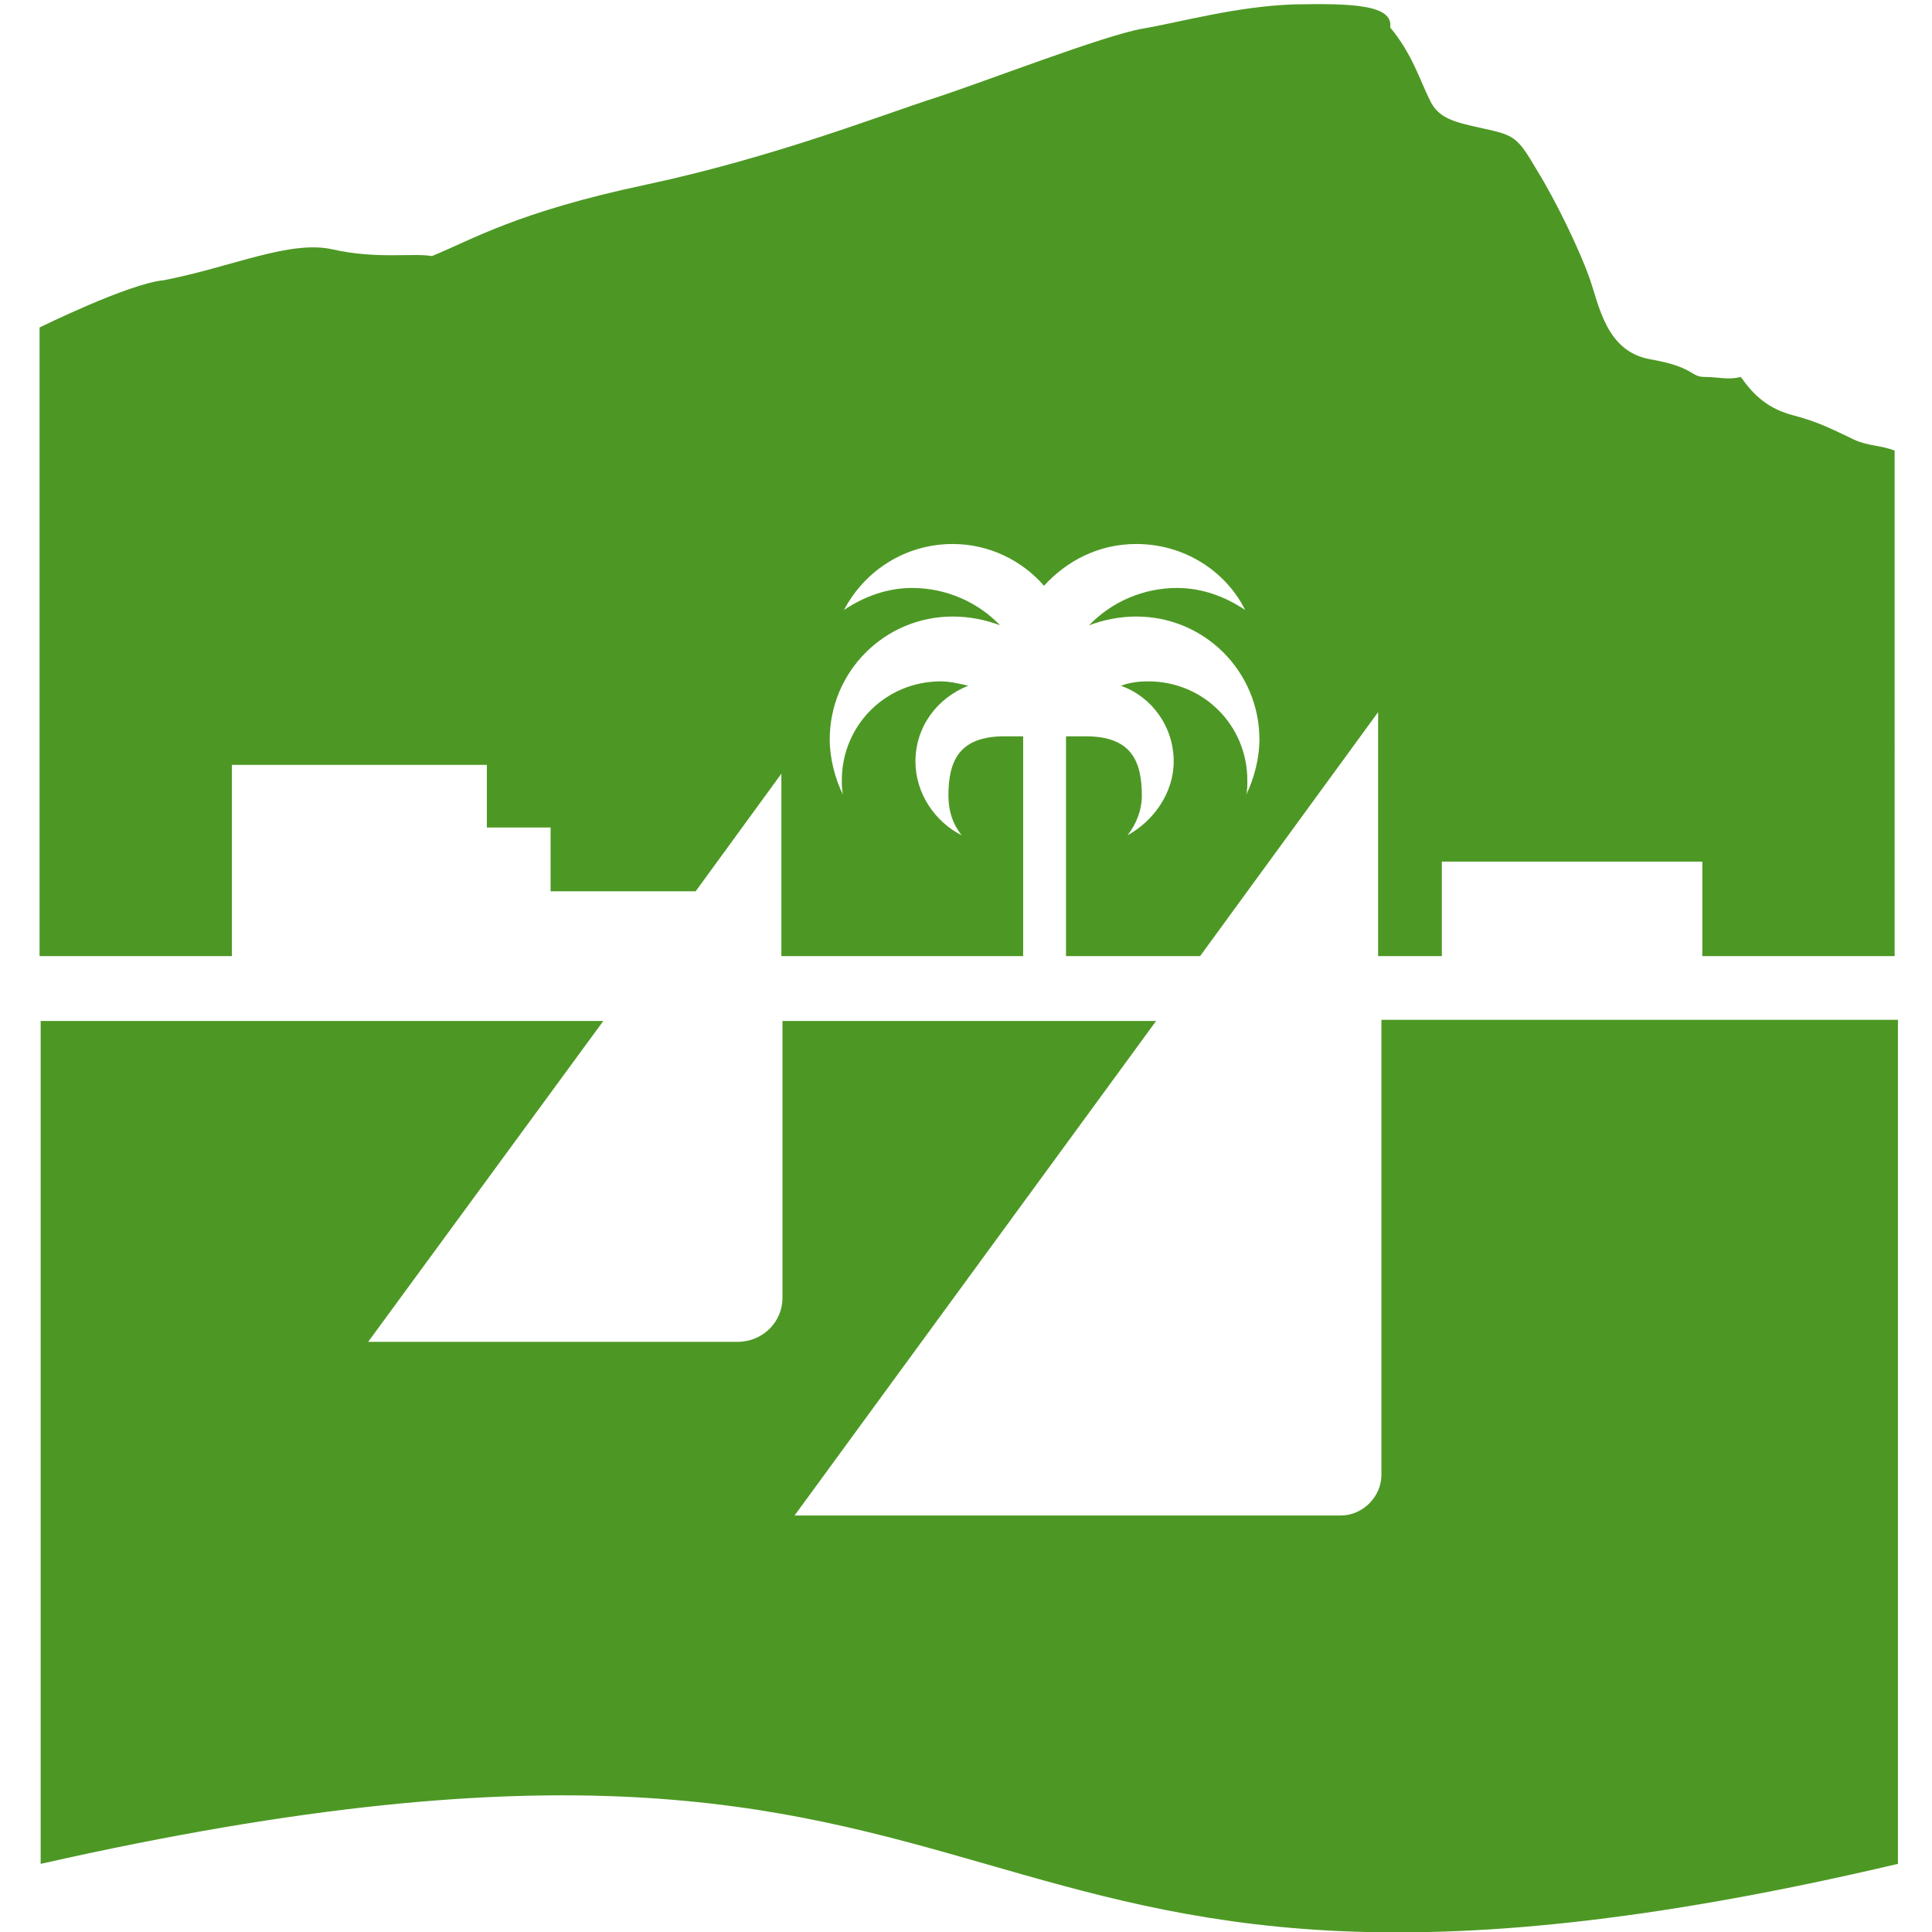
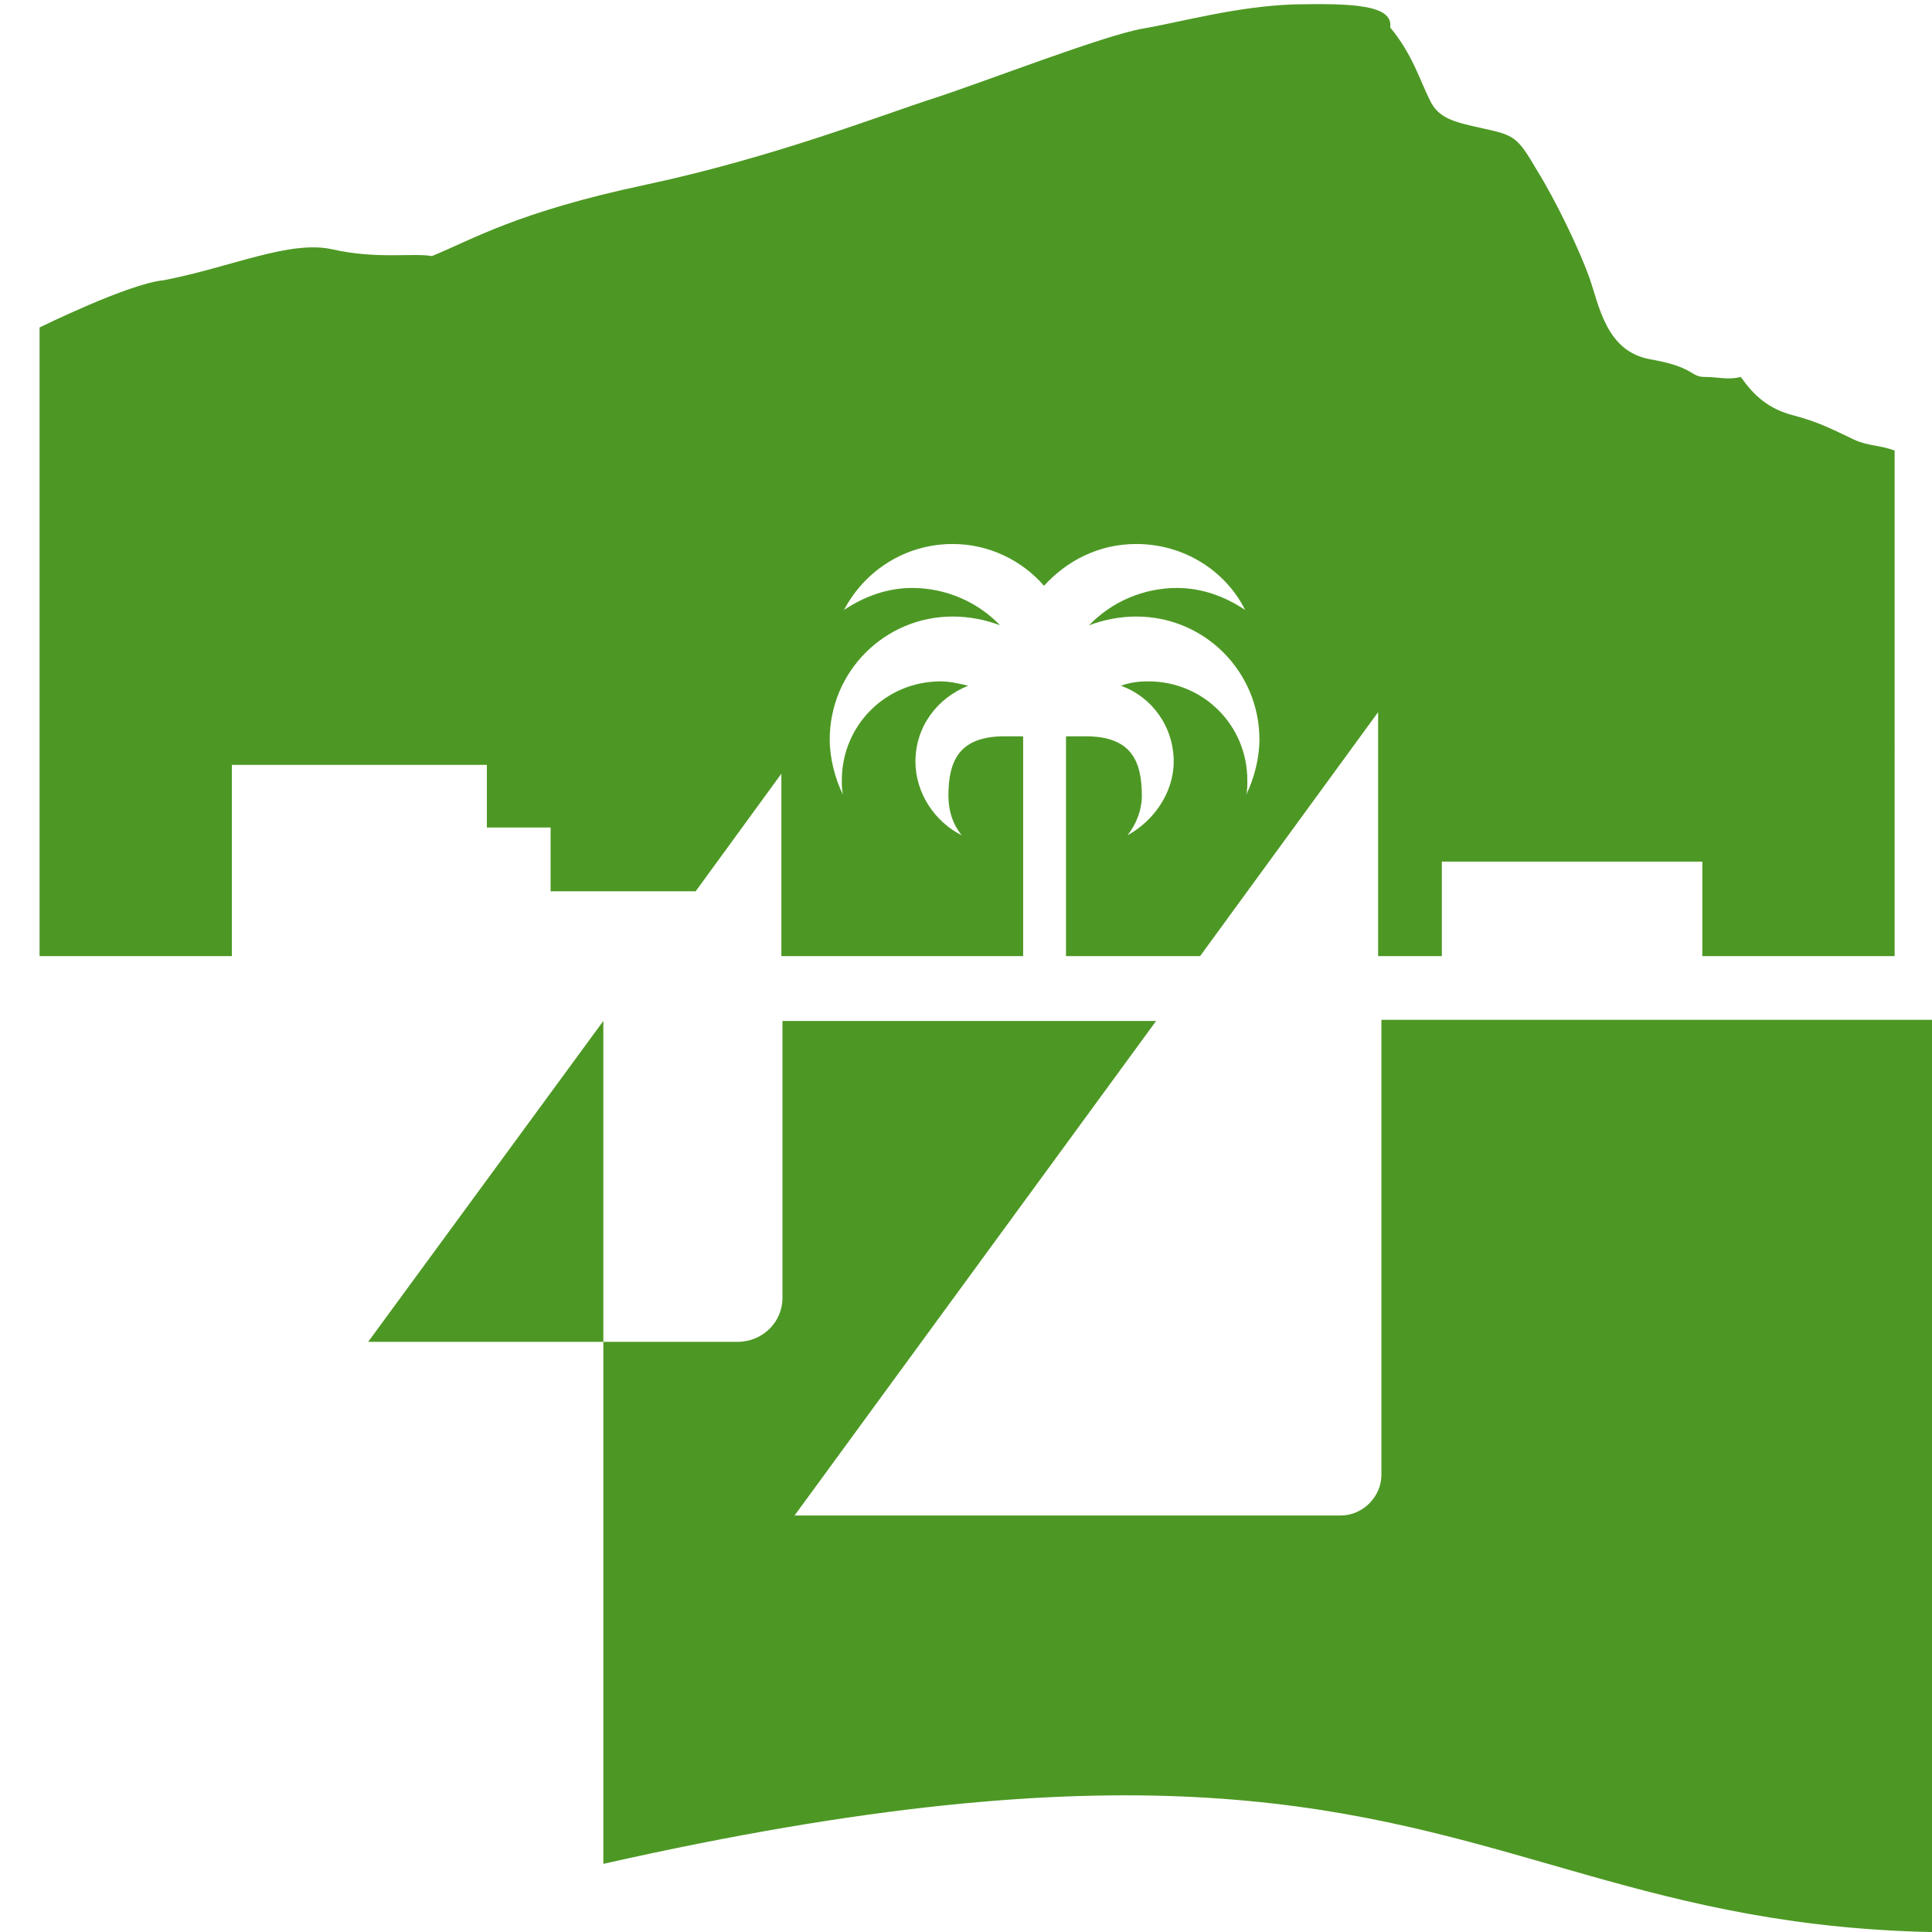
<svg xmlns="http://www.w3.org/2000/svg" version="1.1" id="Layer_1" x="0" y="0" viewBox="0 0 175.8 175.8" style="enable-background:new 0 0 175.8 175.8" xml:space="preserve">
  <style>.st0{fill:#4d9824}</style>
-   <path d="M125.7 92.8v41.4c0 2-1.7 3.7-3.7 3.7H72.3l32.9-45h-34v25.2c0 2.2-1.8 4-4.1 4H33.5l21.4-29.2H3.7v76.7c95.7-21.6 77.2 21.6 169 0V92.8h-47zM168.7 40c-1.9-.9-3.2-1.6-5.5-2.2-2.3-.6-3.6-1.8-4.8-3.5-1.2.3-2 0-3.3 0-1.3 0-.9-.9-4.9-1.6-4.1-.7-4.7-5-5.6-7.5s-3-6.9-4.8-9.8c-1.7-2.9-2-3.1-4.8-3.7-2.7-.6-4.1-.9-4.9-2.6-.9-1.8-1.6-4.2-3.6-6.6.3-2.1-3.6-2.2-8.8-2.1-5.3.2-10.2 1.6-13.7 2.2-3.5.6-14.3 4.8-18.9 6.3-4.7 1.5-14.6 5.4-26.3 7.9-11.8 2.5-15.8 5-19.5 6.5-1.7-.3-5 .3-9-.6-3.9-.9-9.2 1.6-15.4 2.8-3.2.3-11.3 4.3-11.3 4.3V87h17.5V69.6h23.2v5.7h5.8v5.8h13.2l7.8-10.7V87h22V67h-1.7c-4.1 0-5.1 2.2-5.1 5.4 0 1.4.4 2.6 1.2 3.6-2.4-1.2-4.2-3.8-4.2-6.7 0-3.2 2-5.8 4.8-6.9-.8-.2-1.7-.4-2.5-.4-5 0-9 4-9 9 0 .4 0 .8.1 1.3-.7-1.4-1.2-3.3-1.2-5 0-6.2 5-11.2 11.2-11.2 1.5 0 3 .3 4.3.8-2-2.1-4.9-3.4-8-3.4-2.3 0-4.4.8-6.2 2 1.9-3.6 5.6-6 9.9-6 3.3 0 6.3 1.5 8.3 3.8 2.1-2.3 5-3.8 8.4-3.8 4.3 0 8.1 2.4 9.9 6-1.8-1.2-3.9-2-6.2-2-3.1 0-6 1.3-8 3.4 1.3-.5 2.8-.8 4.3-.8 6.2 0 11.2 5 11.2 11.2 0 1.7-.5 3.6-1.2 5 .1-.4.1-.8.1-1.3 0-5-4-9-9-9-.9 0-1.7.1-2.5.4 2.8 1 4.8 3.7 4.8 6.9 0 2.8-1.8 5.4-4.2 6.7.8-1 1.3-2.3 1.3-3.6 0-3.2-1-5.4-5.1-5.4H97v20h12.2l16.2-22.2V87h5.8v-8.6h23.7V87h17.5V41c-1.3-.5-2.4-.4-3.7-1" class="st0" />
+   <path d="M125.7 92.8v41.4c0 2-1.7 3.7-3.7 3.7H72.3l32.9-45h-34v25.2c0 2.2-1.8 4-4.1 4H33.5l21.4-29.2v76.7c95.7-21.6 77.2 21.6 169 0V92.8h-47zM168.7 40c-1.9-.9-3.2-1.6-5.5-2.2-2.3-.6-3.6-1.8-4.8-3.5-1.2.3-2 0-3.3 0-1.3 0-.9-.9-4.9-1.6-4.1-.7-4.7-5-5.6-7.5s-3-6.9-4.8-9.8c-1.7-2.9-2-3.1-4.8-3.7-2.7-.6-4.1-.9-4.9-2.6-.9-1.8-1.6-4.2-3.6-6.6.3-2.1-3.6-2.2-8.8-2.1-5.3.2-10.2 1.6-13.7 2.2-3.5.6-14.3 4.8-18.9 6.3-4.7 1.5-14.6 5.4-26.3 7.9-11.8 2.5-15.8 5-19.5 6.5-1.7-.3-5 .3-9-.6-3.9-.9-9.2 1.6-15.4 2.8-3.2.3-11.3 4.3-11.3 4.3V87h17.5V69.6h23.2v5.7h5.8v5.8h13.2l7.8-10.7V87h22V67h-1.7c-4.1 0-5.1 2.2-5.1 5.4 0 1.4.4 2.6 1.2 3.6-2.4-1.2-4.2-3.8-4.2-6.7 0-3.2 2-5.8 4.8-6.9-.8-.2-1.7-.4-2.5-.4-5 0-9 4-9 9 0 .4 0 .8.1 1.3-.7-1.4-1.2-3.3-1.2-5 0-6.2 5-11.2 11.2-11.2 1.5 0 3 .3 4.3.8-2-2.1-4.9-3.4-8-3.4-2.3 0-4.4.8-6.2 2 1.9-3.6 5.6-6 9.9-6 3.3 0 6.3 1.5 8.3 3.8 2.1-2.3 5-3.8 8.4-3.8 4.3 0 8.1 2.4 9.9 6-1.8-1.2-3.9-2-6.2-2-3.1 0-6 1.3-8 3.4 1.3-.5 2.8-.8 4.3-.8 6.2 0 11.2 5 11.2 11.2 0 1.7-.5 3.6-1.2 5 .1-.4.1-.8.1-1.3 0-5-4-9-9-9-.9 0-1.7.1-2.5.4 2.8 1 4.8 3.7 4.8 6.9 0 2.8-1.8 5.4-4.2 6.7.8-1 1.3-2.3 1.3-3.6 0-3.2-1-5.4-5.1-5.4H97v20h12.2l16.2-22.2V87h5.8v-8.6h23.7V87h17.5V41c-1.3-.5-2.4-.4-3.7-1" class="st0" />
</svg>